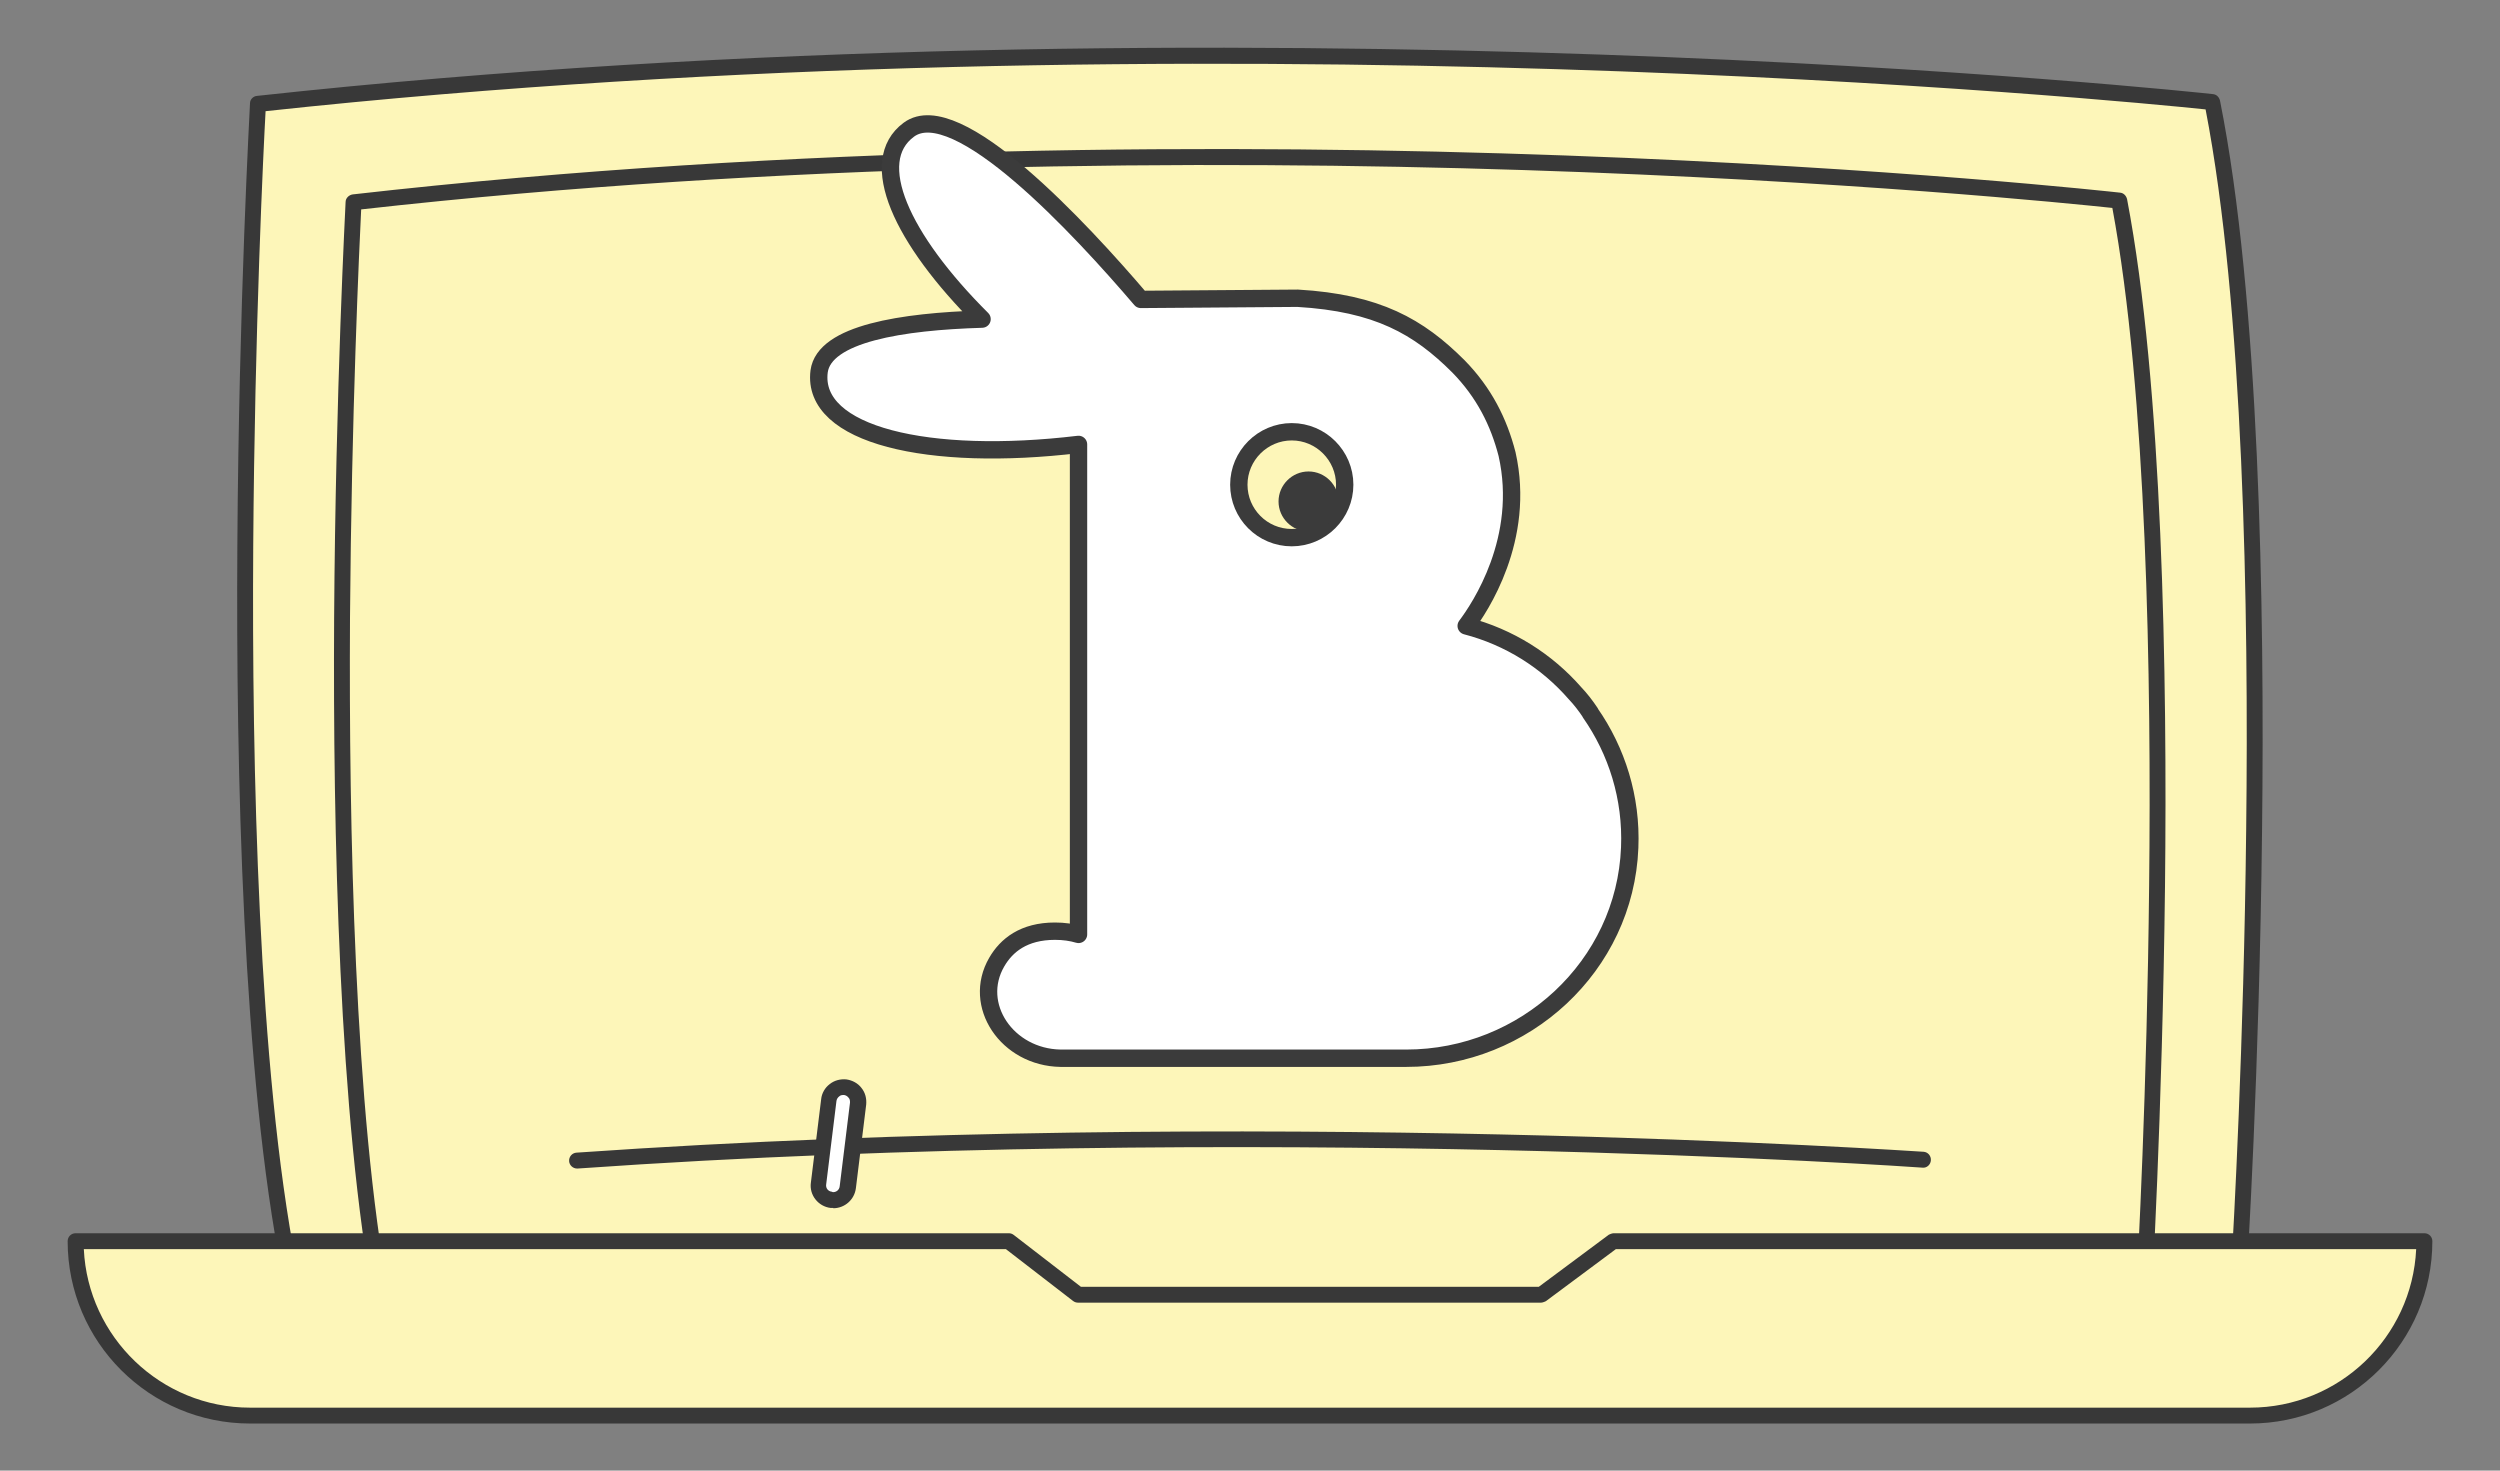
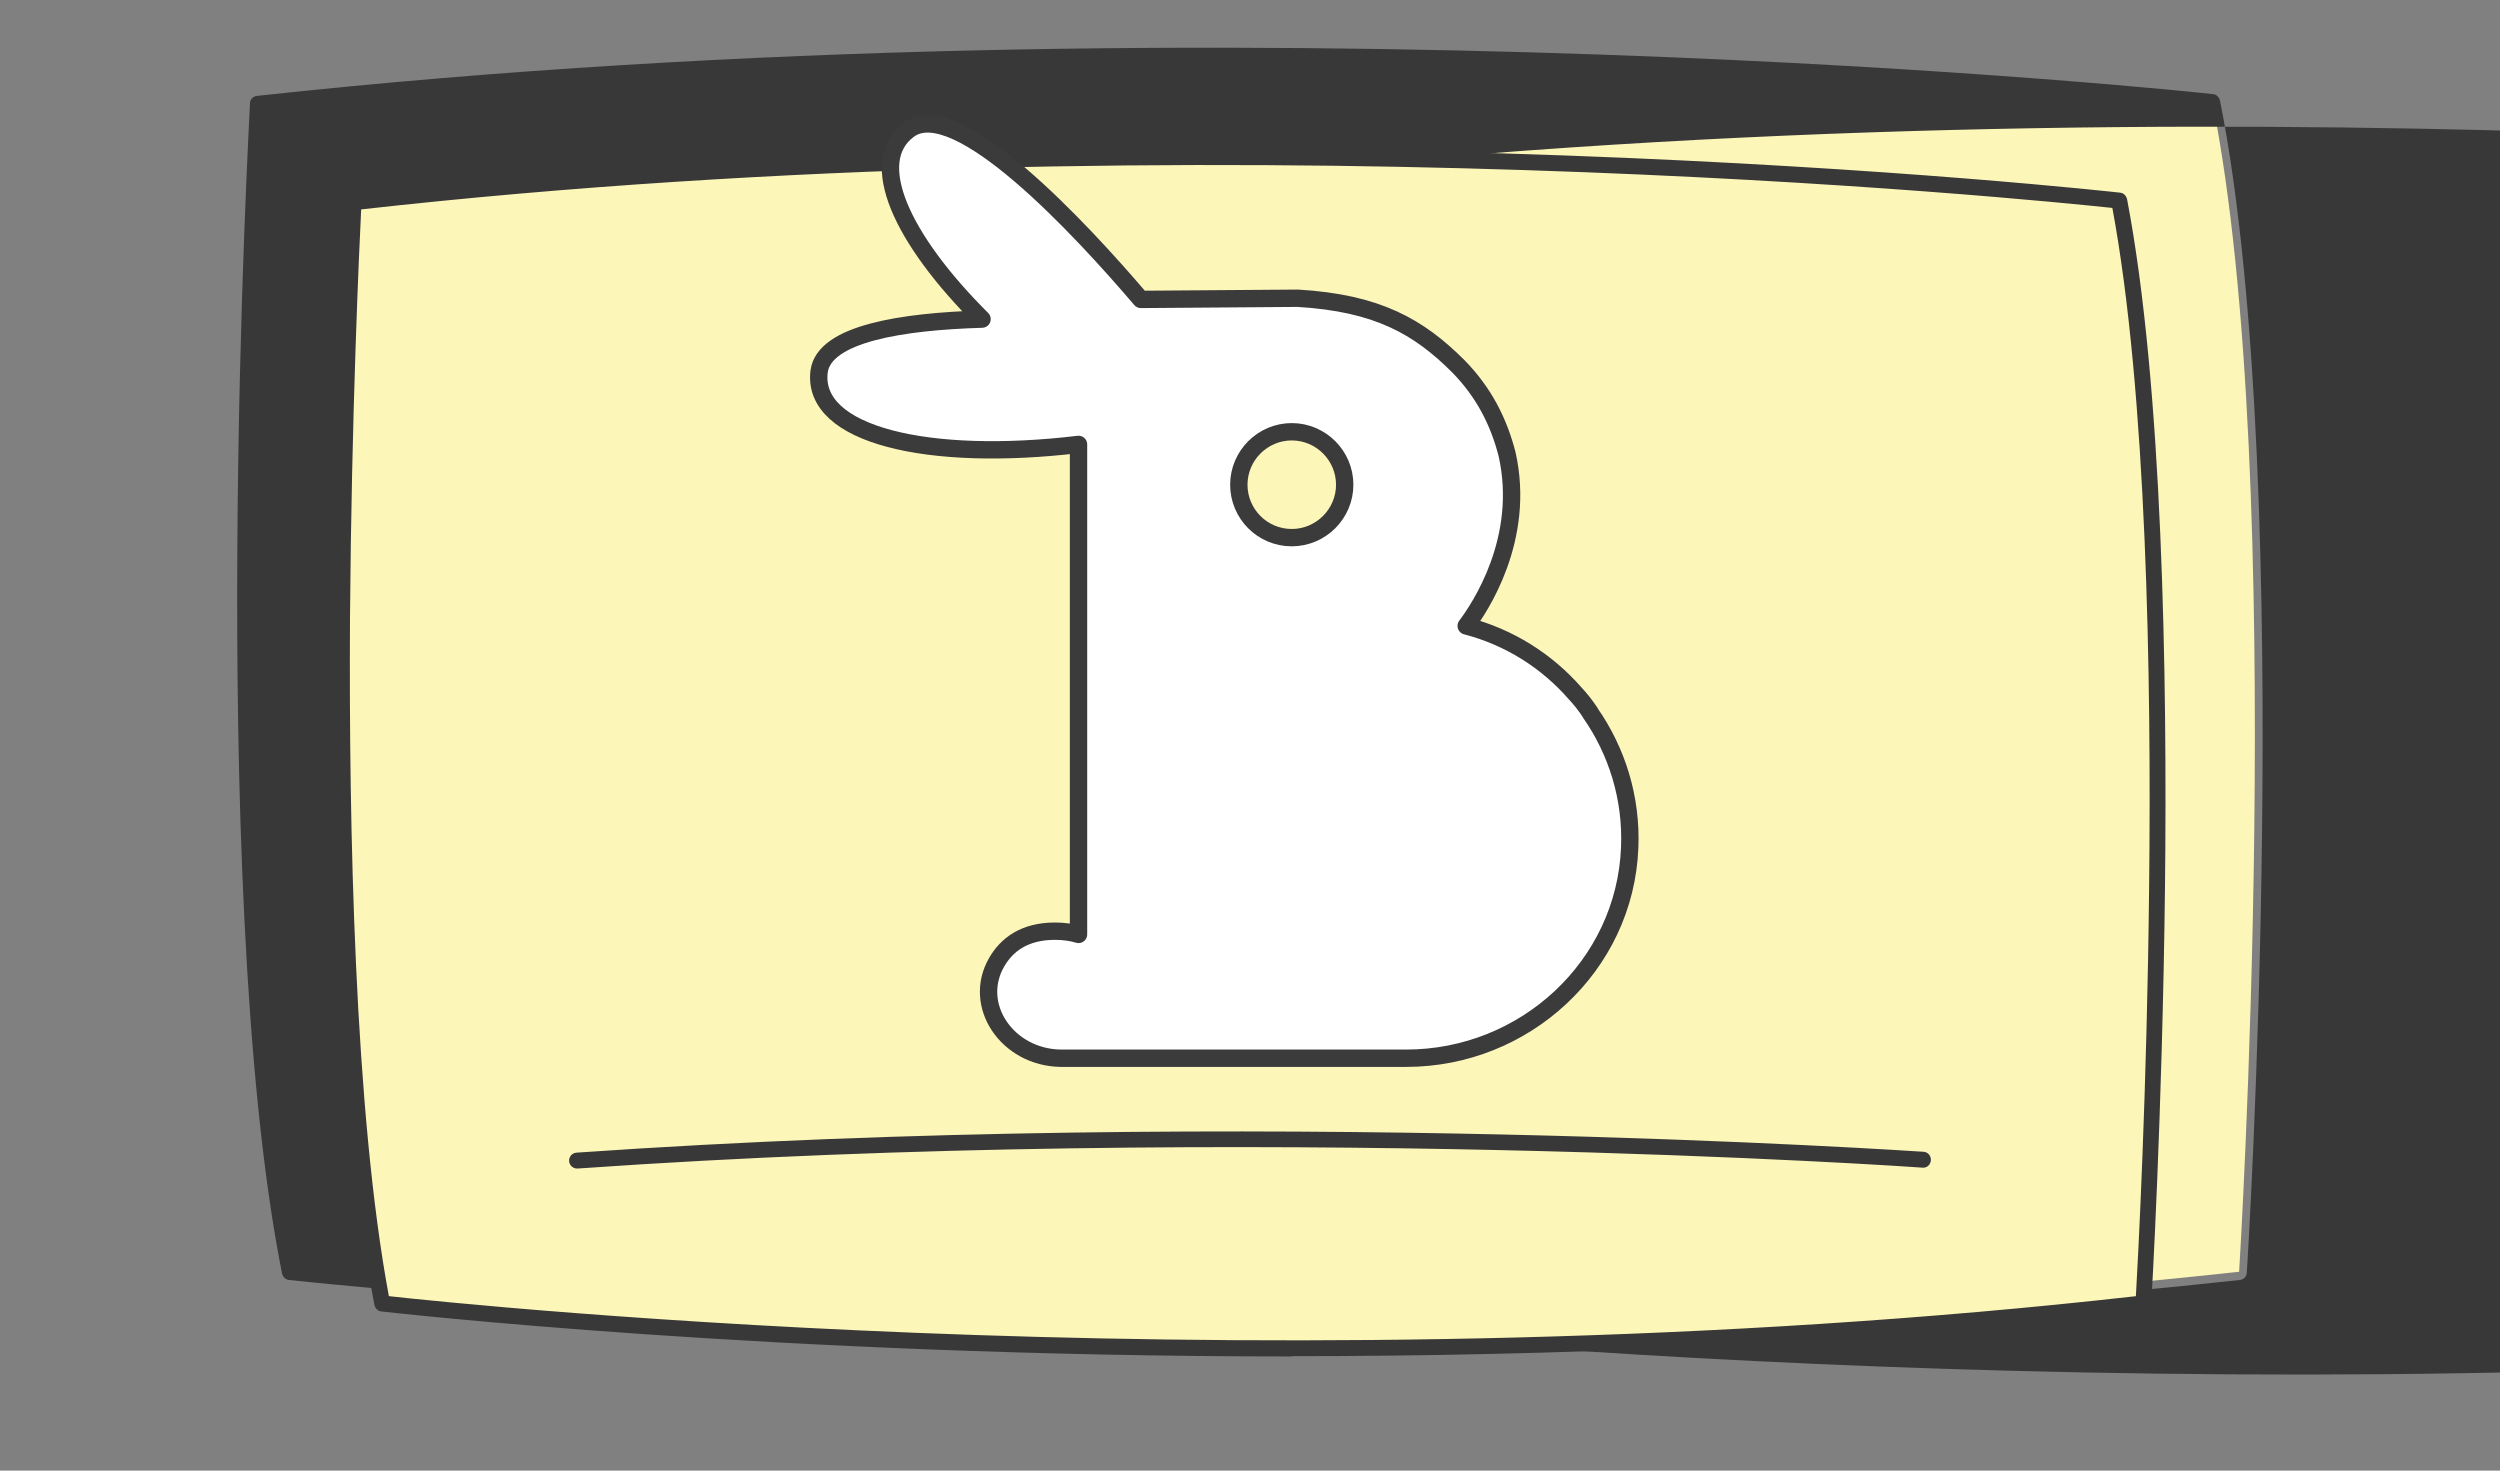
<svg xmlns="http://www.w3.org/2000/svg" viewBox="0 0 85 50" id="Layer_1">
  <rect x="0" y="0" width="85" height="50" fill="#808080" stroke="none" />
  <defs>
    <style>.cls-1{fill:#3b3b3b;}.cls-2{fill:none;stroke:#3b3b3b;stroke-linecap:round;stroke-linejoin:round;stroke-width:.59px;}.cls-3{fill:#fff;}.cls-4{fill:#383838;}.cls-5{fill:#fdf6b9;}</style>
  </defs>
  <path d="M8.77,3.52s-1.51,26.77,1.08,39.72c0,0,32.6,3.67,66.28,0,0,0,1.68-26.83-.91-39.78,0,0-32.76-3.61-66.44.06" class="cls-5" />
-   <path d="M44.08,45.14c-19.51,0-34.04-1.6-34.25-1.62-.12-.01-.21-.1-.24-.22-1.34-6.71-1.57-17.18-1.52-24.77.05-8.22.43-14.95.43-15.02,0-.13.11-.24.24-.25,33.32-3.63,66.17-.1,66.5-.06.12.01.21.1.24.22,1.34,6.71,1.52,17.19,1.43,24.8-.09,8.24-.51,14.98-.52,15.05,0,.13-.11.24-.24.25-11.16,1.22-22.26,1.62-32.08,1.62M10.08,43c2.78.29,33.96,3.44,65.79,0,.07-1.25.42-7.42.5-14.79.09-7.51-.09-17.82-1.38-24.49-2.79-.29-34.12-3.38-65.96.06-.07,1.25-.37,7.41-.42,14.76-.05,7.5.17,17.79,1.47,24.47" class="cls-4" />
+   <path d="M44.08,45.14c-19.51,0-34.04-1.6-34.25-1.62-.12-.01-.21-.1-.24-.22-1.34-6.71-1.57-17.18-1.52-24.77.05-8.22.43-14.95.43-15.02,0-.13.11-.24.24-.25,33.32-3.63,66.17-.1,66.5-.06.12.01.21.1.24.22,1.34,6.71,1.52,17.19,1.43,24.8-.09,8.24-.51,14.98-.52,15.05,0,.13-.11.24-.24.25-11.16,1.22-22.26,1.62-32.08,1.62c2.78.29,33.96,3.44,65.79,0,.07-1.25.42-7.42.5-14.79.09-7.51-.09-17.82-1.38-24.49-2.79-.29-34.12-3.38-65.96.06-.07,1.25-.37,7.41-.42,14.76-.05,7.5.17,17.79,1.47,24.47" class="cls-4" />
  <path d="M12.03,6.89s-1.37,25.23.98,37.43c0,0,29.45,3.46,59.88,0,0,0,1.52-25.28-.82-37.49,0,0-29.6-3.4-60.03.06" class="cls-5" />
  <path d="M43.92,46.12c-17.63,0-30.75-1.51-30.95-1.53-.12-.01-.21-.1-.24-.22-1.21-6.33-1.41-16.19-1.37-23.35.05-7.75.39-14.09.39-14.15,0-.13.11-.24.24-.26,30.11-3.42,59.79-.09,60.09-.06.12.01.21.1.24.22,1.21,6.33,1.37,16.2,1.29,23.38-.09,7.76-.46,14.12-.47,14.18,0,.13-.11.24-.24.25-10.09,1.15-20.11,1.53-28.99,1.53M13.23,44.07c2.63.29,30.72,3.23,59.39,0,.07-1.2.38-7,.45-13.93.08-7.07-.08-16.78-1.25-23.07-2.64-.28-30.86-3.17-59.54.05-.06,1.2-.33,6.99-.38,13.9-.04,7.06.15,16.75,1.32,23.04" class="cls-4" />
-   <path d="M76.5,48.13H8.5c-3.28,0-5.93-2.65-5.93-5.93h31.73l2.36,1.82h15.75l2.45-1.82h27.57c0,3.28-2.65,5.93-5.93,5.93" class="cls-5" />
-   <path d="M76.5,48.4H8.5c-3.42,0-6.2-2.78-6.2-6.2,0-.15.12-.27.27-.27h31.73c.06,0,.12.02.17.06l2.28,1.76h15.57l2.38-1.77s.1-.05.16-.05h27.57c.15,0,.27.12.27.27,0,3.42-2.78,6.2-6.2,6.2M2.85,42.47c.14,2.99,2.62,5.39,5.65,5.39h68c3.03,0,5.51-2.39,5.65-5.39h-27.21l-2.38,1.77s-.1.05-.16.05h-15.75c-.06,0-.12-.02-.17-.06l-2.28-1.76H2.85Z" class="cls-4" />
  <path d="M65.38,39.43s-22.57-1.6-45.76.03" class="cls-5" />
  <path d="M19.62,39.73c-.14,0-.26-.11-.27-.25-.01-.15.1-.28.25-.29,22.95-1.6,45.57-.04,45.8-.03.15.01.26.14.25.29-.01.15-.14.27-.29.25-.23-.02-22.81-1.58-45.72.03,0,0-.01,0-.02,0" class="cls-4" />
-   <path d="M28.27,40.8h0c-.27-.03-.47-.28-.44-.56l.35-2.84c.03-.27.28-.47.56-.44.27.03.47.28.44.56l-.35,2.84c-.03.27-.28.47-.56.44" class="cls-3" />
-   <path d="M28.33,41.07s-.06,0-.09,0c-.42-.05-.73-.44-.67-.86l.35-2.84c.02-.2.13-.39.29-.51.16-.13.37-.18.57-.16.2.03.39.13.51.29.13.16.18.36.16.57l-.35,2.84c-.05.39-.38.68-.77.68M28.3,40.53c.12.02.24-.07.25-.2l.35-2.84c0-.06,0-.12-.05-.17-.04-.05-.09-.08-.15-.09-.06,0-.12,0-.17.05-.05.04-.08.09-.09.15l-.35,2.84c-.02.13.07.24.2.25" class="cls-4" />
  <path d="M54.07,24.23c-.16-.24-.33-.46-.52-.66-.96-1.1-2.24-1.91-3.7-2.29.46-.61,2.04-2.96,1.39-5.84-.28-1.09-.78-2.09-1.65-2.98-1.36-1.36-2.76-2.16-5.47-2.32l-5.33.04c-2.04-2.39-6.27-6.97-7.89-5.77-1.46,1.08-.25,3.71,2.49,6.44-2.71.08-5.37.49-5.54,1.78-.27,2.17,3.73,3.09,8.82,2.48v16.66c-.23-.07-.5-.11-.8-.11-1.06,0-1.65.48-1.98,1.05-.85,1.46.35,3.24,2.17,3.27.02,0,1.8,0,1.82,0h9.93c4.03,0,7.44-3.13,7.6-7.16.07-1.7-.44-3.29-1.34-4.58" class="cls-3" />
  <path d="M54.07,24.23c-.16-.24-.33-.46-.52-.66-.96-1.1-2.24-1.91-3.7-2.29.46-.61,2.04-2.96,1.39-5.84-.28-1.09-.78-2.09-1.65-2.98-1.36-1.36-2.76-2.16-5.47-2.32l-5.33.04c-2.04-2.39-6.27-6.97-7.89-5.77-1.46,1.08-.25,3.71,2.49,6.44-2.71.08-5.37.49-5.54,1.78-.27,2.17,3.73,3.09,8.82,2.48v16.66c-.23-.07-.5-.11-.8-.11-1.06,0-1.65.48-1.98,1.05-.85,1.46.35,3.24,2.17,3.27.02,0,1.8,0,1.82,0h9.93c4.03,0,7.44-3.13,7.6-7.16.07-1.7-.44-3.29-1.34-4.58Z" class="cls-2" />
  <path d="M43.92,18.28c-1,0-1.8-.81-1.8-1.8s.81-1.8,1.8-1.8,1.8.81,1.8,1.8-.81,1.8-1.8,1.8" class="cls-5" />
  <path d="M43.92,18.28c-1,0-1.8-.81-1.8-1.8s.81-1.8,1.8-1.8,1.8.81,1.8,1.8-.81,1.8-1.8,1.8Z" class="cls-2" />
-   <path d="M44.49,16.03c-.56,0-1.02.46-1.02,1.02s.46,1.02,1.02,1.02,1.02-.46,1.02-1.02-.46-1.02-1.02-1.02" class="cls-1" />
</svg>